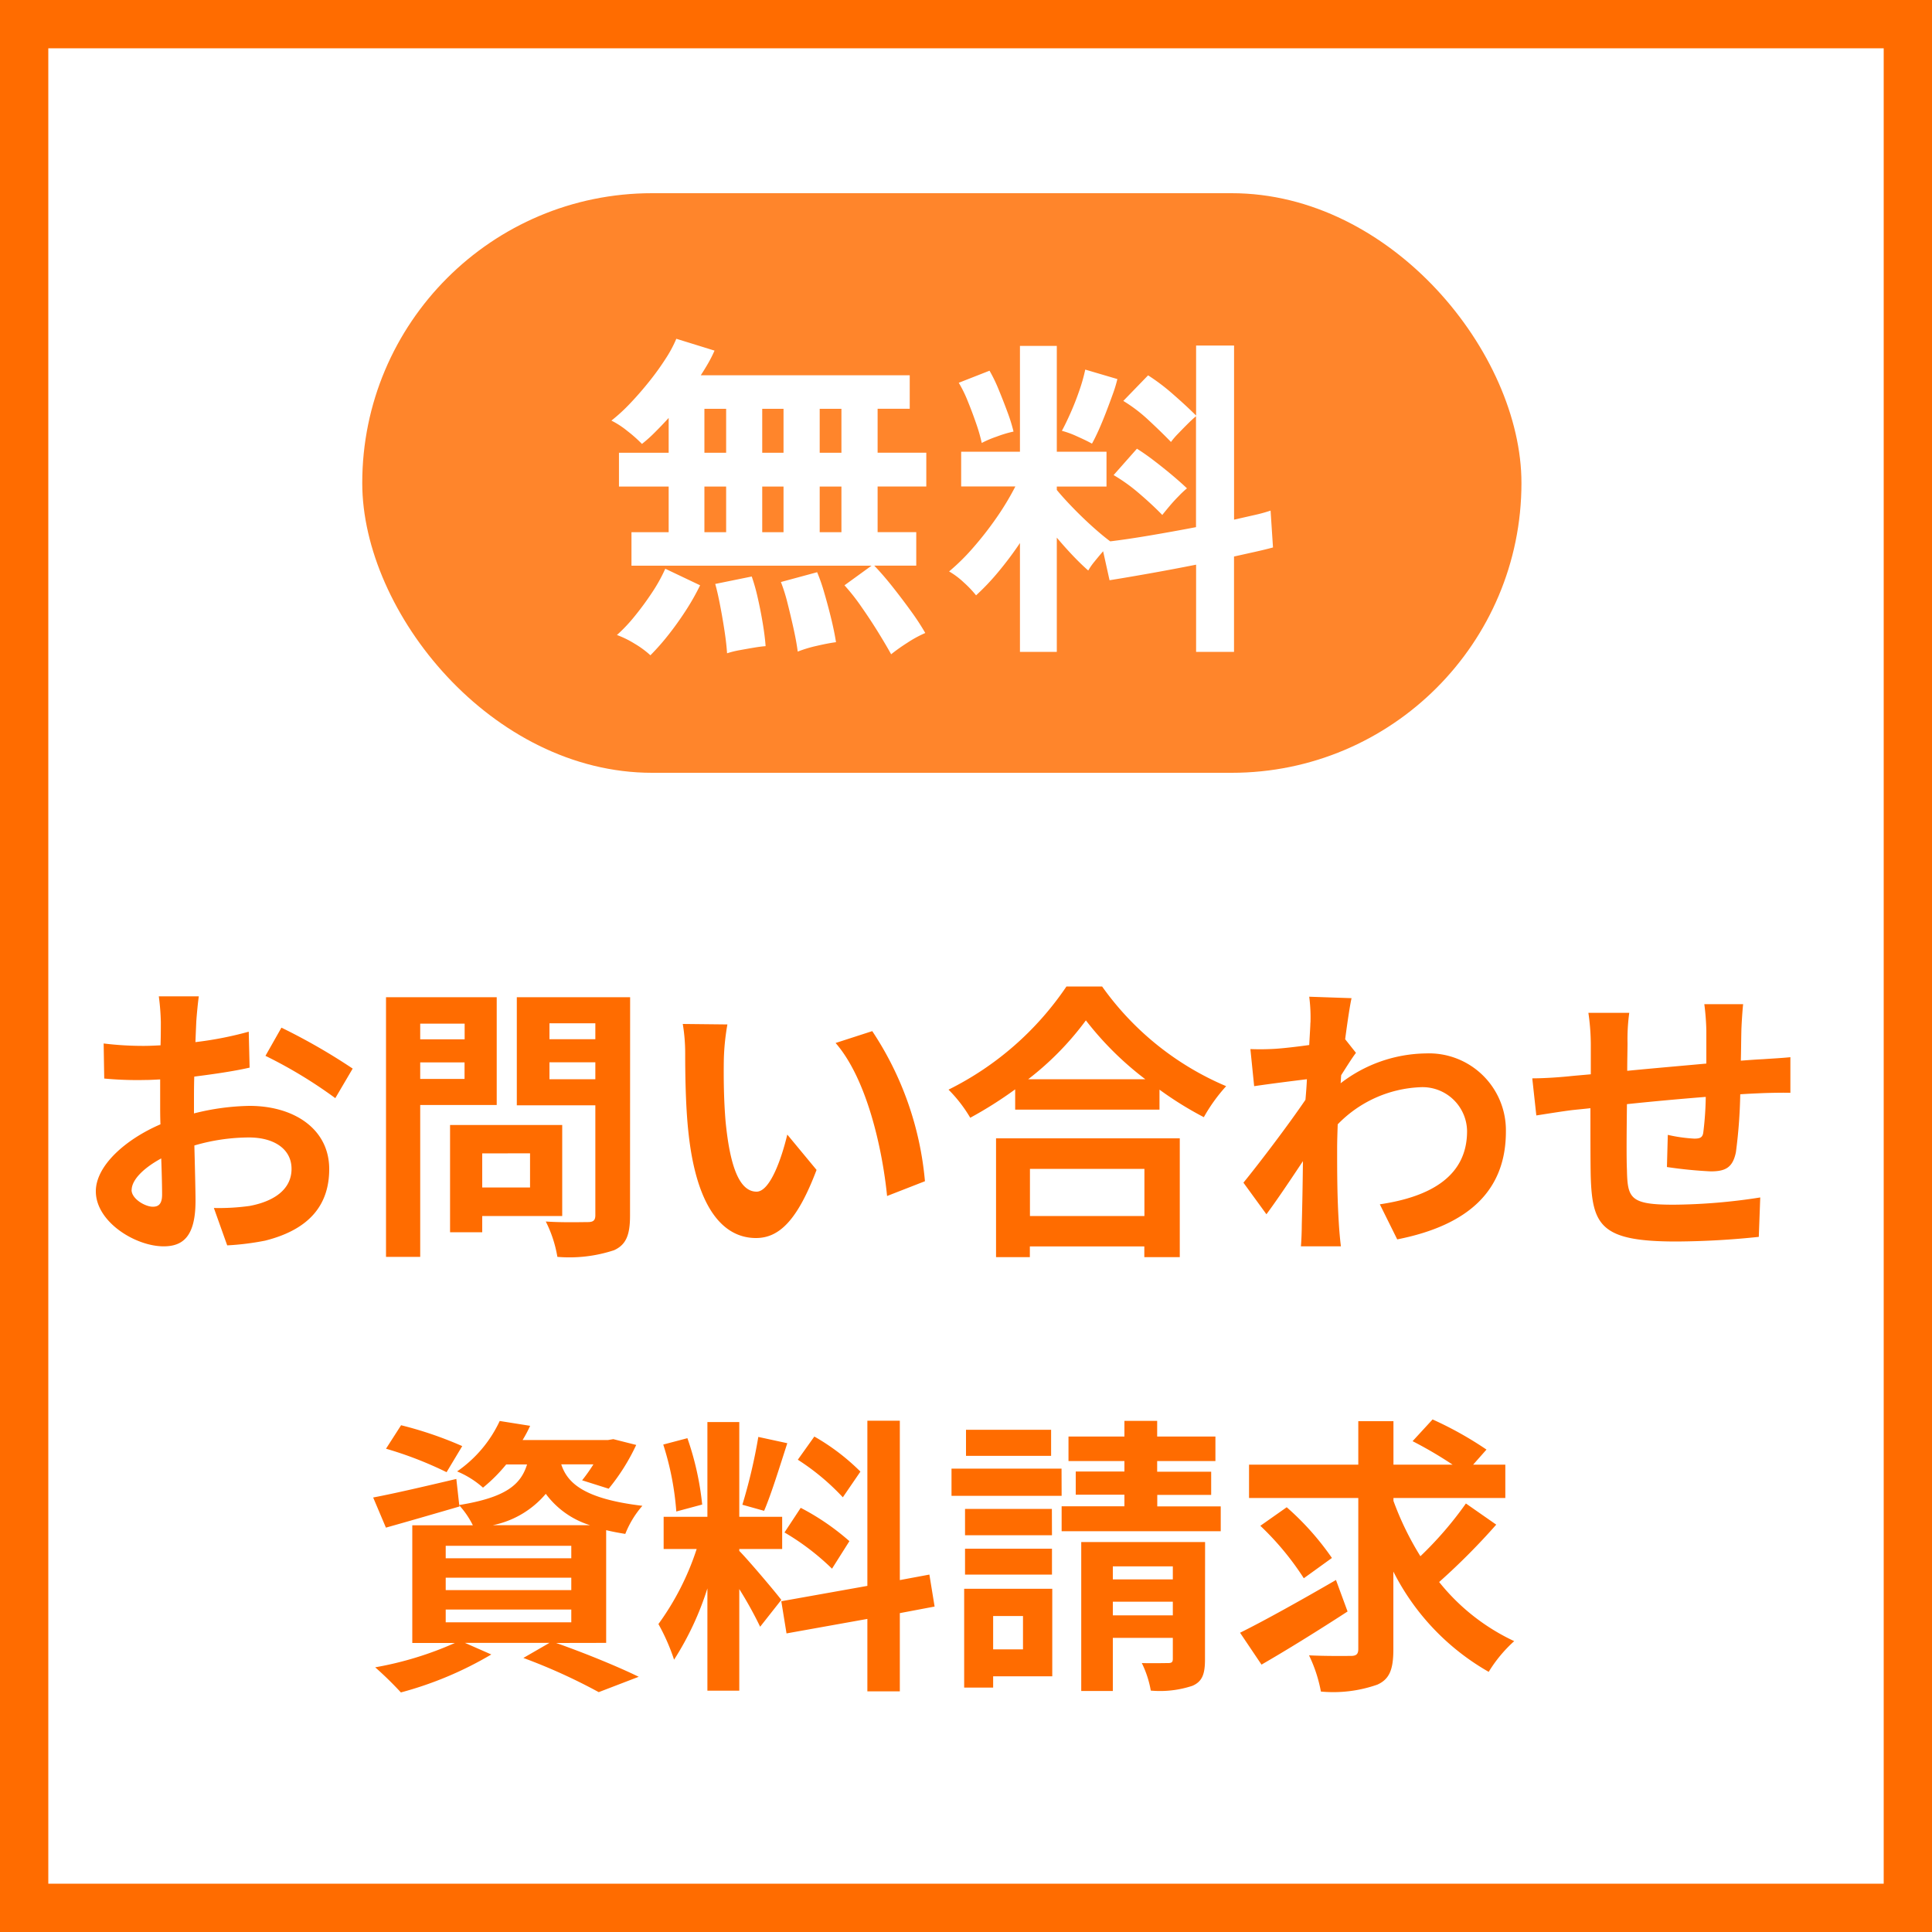
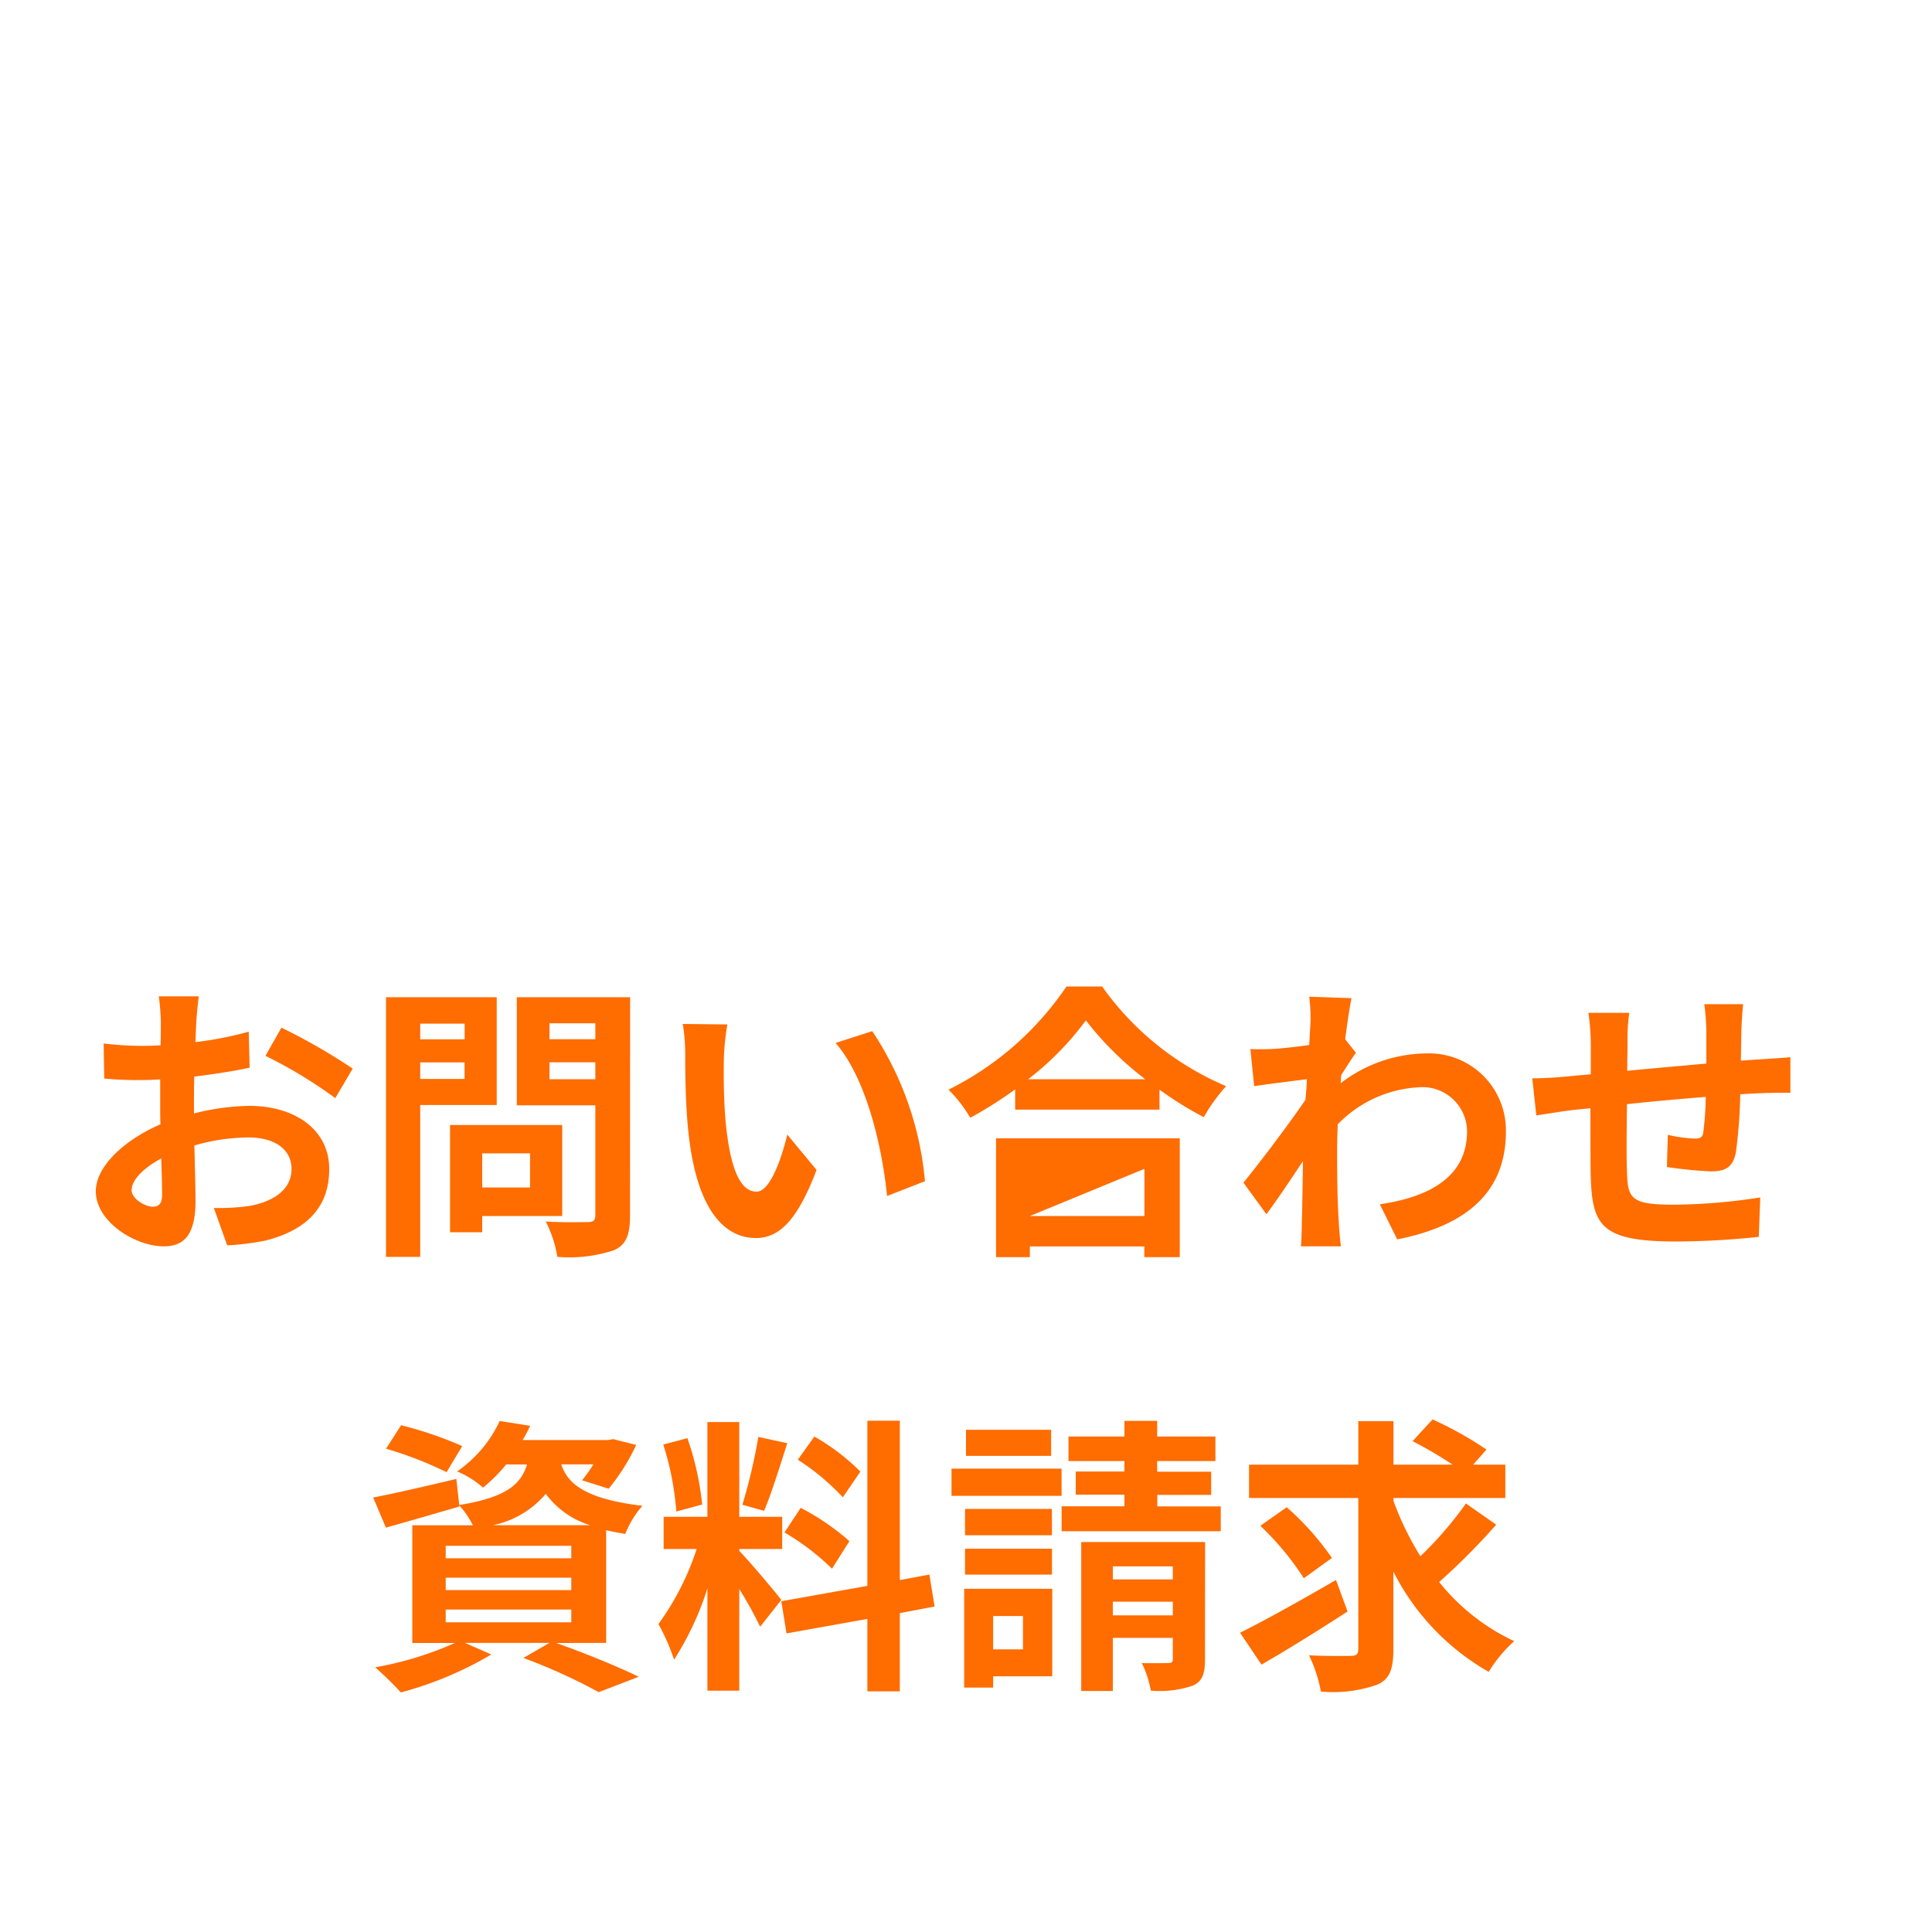
<svg xmlns="http://www.w3.org/2000/svg" width="80" height="80" viewBox="0 0 80 80">
  <g transform="translate(11751 -4120)">
    <g transform="translate(-11751 4120)" fill="#fff" stroke="#ff6c00" stroke-width="2">
      <rect width="80" height="80" stroke="none" />
-       <rect x="1" y="1" width="78" height="78" fill="none" />
    </g>
-     <path d="M-30.768-9.744h-1.656a9.658,9.658,0,0,1,.084,1.056c0,.2,0,.552-.012.972-.24.012-.48.024-.7.024a13.307,13.307,0,0,1-1.656-.1l.024,1.452a14.712,14.712,0,0,0,1.68.06c.192,0,.408-.012.636-.024v1.008c0,.276,0,.564.012.852-1.476.636-2.676,1.728-2.676,2.772,0,1.272,1.644,2.28,2.808,2.28.792,0,1.32-.4,1.32-1.884,0-.408-.024-1.344-.048-2.292A8.09,8.09,0,0,1-28.692-3.9c1.044,0,1.764.48,1.764,1.3,0,.876-.768,1.356-1.74,1.536a9.24,9.24,0,0,1-1.476.084l.552,1.548A10.987,10.987,0,0,0-28.02.372c1.908-.48,2.652-1.548,2.652-2.964,0-1.656-1.452-2.616-3.3-2.616a9.943,9.943,0,0,0-2.3.312V-5.34c0-.348,0-.72.012-1.08.78-.1,1.608-.216,2.292-.372L-28.7-8.28a14.7,14.7,0,0,1-2.208.432c.012-.3.024-.588.036-.852C-30.852-9.012-30.8-9.528-30.768-9.744Zm3.42,1.3-.66,1.164a19.092,19.092,0,0,1,2.892,1.752l.72-1.224A25.076,25.076,0,0,0-27.348-8.448Zm-6.2,6.72c0-.42.492-.912,1.224-1.308.024.648.036,1.2.036,1.5,0,.408-.168.5-.384.5C-32.988-1.032-33.552-1.356-33.552-1.728Zm13.788-6.888v.648H-21.6v-.648ZM-21.6-6.324v-.684h1.836v.684Zm3.168,1.08V-9.708h-4.584V1.044H-21.6V-5.244Zm1.38,2v1.416h-1.98V-3.24ZM-15.72-.648V-4.416h-4.644V.024h1.332V-.648Zm-.528-5.664v-.7h1.9v.7Zm1.9-2.316v.66h-1.9v-.66Zm1.44-1.08H-17.6v4.476h3.252V-.684c0,.216-.084.288-.312.288s-1.044.024-1.74-.024a5.11,5.11,0,0,1,.48,1.464A5.9,5.9,0,0,0-13.572.768c.5-.228.66-.636.66-1.428ZM-8.88-8.58-10.728-8.6a7.294,7.294,0,0,1,.1,1.224c0,.732.012,2.136.132,3.24.336,3.216,1.476,4.4,2.8,4.4.96,0,1.716-.732,2.508-2.82L-6.4-4.02c-.228.96-.708,2.364-1.272,2.364-.756,0-1.116-1.188-1.284-2.916-.072-.864-.084-1.764-.072-2.544A9.708,9.708,0,0,1-8.88-8.58Zm6,.276L-4.4-7.812C-3.1-6.324-2.46-3.408-2.268-1.476L-.7-2.088A13.333,13.333,0,0,0-2.88-8.3ZM8.388-2.6V-.648H3.648V-2.6ZM2.244,1.056h1.4V.612h4.74v.444H9.852v-4.92H2.244ZM3.576-6.312A12.261,12.261,0,0,0,5.964-8.748a13.146,13.146,0,0,0,2.46,2.436Zm1.584-3.84A12.7,12.7,0,0,1,.276-5.88a5.827,5.827,0,0,1,.9,1.164,16.719,16.719,0,0,0,1.86-1.176v.84H9.012V-5.88a14.394,14.394,0,0,0,1.836,1.14,6.975,6.975,0,0,1,.924-1.284,12.055,12.055,0,0,1-5.136-4.128Zm10.1,1.5c0,.132-.024.468-.048.924-.516.072-1.044.132-1.392.156a10.311,10.311,0,0,1-1.044.012l.156,1.536c.672-.1,1.6-.216,2.184-.288-.012.288-.036.576-.06.852-.684,1.008-1.884,2.592-2.568,3.432L13.44-.72c.42-.564,1.008-1.44,1.512-2.2-.012,1.008-.024,1.7-.048,2.64,0,.192-.012.624-.036.888h1.656c-.036-.276-.072-.708-.084-.924-.072-1.128-.072-2.136-.072-3.12,0-.312.012-.66.024-1.008a5.046,5.046,0,0,1,3.4-1.536,1.845,1.845,0,0,1,1.956,1.8c.012,1.872-1.5,2.736-3.612,3.048l.72,1.452c2.976-.588,4.5-2.04,4.5-4.464A3.185,3.185,0,0,0,20.04-7.38a5.893,5.893,0,0,0-3.528,1.236c.012-.108.012-.228.024-.336.2-.312.444-.708.612-.924L16.7-7.968c.1-.756.192-1.368.264-1.7l-1.752-.06A6.626,6.626,0,0,1,15.264-8.652ZM33.18-9.42H31.572a10.1,10.1,0,0,1,.084,1.1V-6.96c-1.092.1-2.256.2-3.276.3,0-.468.012-.876.012-1.152a7.949,7.949,0,0,1,.072-1.248H26.772a9.269,9.269,0,0,1,.1,1.332v1.212c-.384.036-.7.06-.912.084-.612.06-1.164.084-1.512.084l.168,1.536c.312-.048,1.056-.168,1.44-.216.2-.024.48-.048.8-.084,0,1.116,0,2.28.012,2.8C26.928-.24,27.3.408,30.408.408a33.947,33.947,0,0,0,3.42-.192l.06-1.632a24.176,24.176,0,0,1-3.588.3c-1.8,0-1.908-.264-1.932-1.44-.024-.516-.012-1.62,0-2.724,1.02-.108,2.2-.216,3.264-.3a13.222,13.222,0,0,1-.1,1.452c-.024.228-.132.276-.372.276a6.358,6.358,0,0,1-1.1-.156l-.036,1.332a18.162,18.162,0,0,0,1.812.18c.612,0,.912-.156,1.044-.792a21.052,21.052,0,0,0,.18-2.4c.348-.024.66-.036.924-.048.312-.012.948-.024,1.152-.012V-7.224c-.348.036-.816.06-1.152.084-.276.012-.576.036-.9.06.012-.4.012-.828.024-1.3C33.12-8.7,33.156-9.228,33.18-9.42ZM-19.86,8.88a15.609,15.609,0,0,0-2.532-.864l-.624.972a15.453,15.453,0,0,1,2.508.972Zm-.684,6.768h5.2v.528h-5.2Zm0-1.32h5.2v.516h-5.2Zm0-1.32h5.2v.516h-5.2Zm1.944-.852a3.877,3.877,0,0,0,2.2-1.3,3.6,3.6,0,0,0,1.836,1.3Zm4.7,4.872V12.36c.24.06.5.108.792.156a3.985,3.985,0,0,1,.708-1.164c-2.424-.288-3.108-.948-3.36-1.716h1.332a6.83,6.83,0,0,1-.468.66l1.1.348a8.516,8.516,0,0,0,1.14-1.812l-.948-.24-.216.036h-3.54a5.511,5.511,0,0,0,.312-.588l-1.26-.2a5.21,5.21,0,0,1-1.764,2.088A3.82,3.82,0,0,1-19,10.6a6.6,6.6,0,0,0,.96-.96h.864c-.264.852-.9,1.368-2.808,1.68l-.12-1.08c-1.272.3-2.556.6-3.444.768l.528,1.248c.9-.252,2.016-.576,3.048-.876l-.012-.048a3.582,3.582,0,0,1,.564.828h-2.508v4.872h1.764a14.091,14.091,0,0,1-3.3,1.008A14.474,14.474,0,0,1-22.4,19.08a14.87,14.87,0,0,0,3.744-1.572l-1.092-.48h3.5l-1.08.624a23.661,23.661,0,0,1,3.12,1.416l1.656-.636c-.816-.4-2.2-.972-3.42-1.4ZM-3.372,9.936A9.018,9.018,0,0,0-5.28,8.484l-.684.96A9.655,9.655,0,0,1-4.1,11Zm-3.144,2.52a10.148,10.148,0,0,1,1.968,1.5l.72-1.14a10.022,10.022,0,0,0-2.016-1.38ZM-7.6,8.5a22.321,22.321,0,0,1-.66,2.808l.9.252c.3-.7.648-1.836.96-2.8ZM-9.924,11.3a12.031,12.031,0,0,0-.612-2.748l-1,.264a11.866,11.866,0,0,1,.54,2.772Zm3.276,3.948c-.252-.336-1.392-1.68-1.74-2.028V13.14h1.776V11.808H-8.388V7.884h-1.32v3.924H-11.52V13.14h1.368a11.109,11.109,0,0,1-1.584,3.108,8.48,8.48,0,0,1,.648,1.476,12.315,12.315,0,0,0,1.38-2.952v4.236h1.32V14.8a16.03,16.03,0,0,1,.864,1.56Zm6.348.276L-.516,14.2l-1.224.228v-6.6H-3.084v6.84l-3.564.636.216,1.332,3.348-.6v3H-1.74v-3.24Zm4.824-7.32H1v1.08H4.524Zm.432,1.608H.4v1.128h4.56Zm-.4,1.668H.96v1.092h3.6ZM.96,14.2h3.6V13.128H.96Zm2.4,1.716v1.38H2.124v-1.38Zm1.212-1.128H.924v4.092h1.2v-.468H4.572Zm2.508,1.1v-.564H9.564v.564ZM9.564,13.86v.54H7.08v-.54ZM10.9,12.852H5.772V19.02H7.08v-2.2H9.564v.864c0,.132-.036.18-.192.18s-.648.012-1.092,0a4.232,4.232,0,0,1,.372,1.14,4.257,4.257,0,0,0,1.728-.2c.408-.18.516-.492.516-1.092Zm-1.98-1.476V10.9h2.232v-.96H8.916V9.5h2.412V8.484H8.916V7.836H7.56v.648H5.244V9.5H7.56v.432H5.544v.96H7.56v.48h-2.6v1.032h6.588V11.376Zm7.4,3.048c-1.428.828-2.976,1.692-3.972,2.184l.888,1.32c1.044-.6,2.376-1.428,3.564-2.2Zm-.168-.912a11.389,11.389,0,0,0-1.872-2.1l-1.092.768a11.708,11.708,0,0,1,1.8,2.172ZM21.7,11.256a14.949,14.949,0,0,1-1.884,2.184A12.27,12.27,0,0,1,18.7,11.148v-.12h4.632V9.648H22l.552-.624a14.79,14.79,0,0,0-2.232-1.248l-.828.9a16.568,16.568,0,0,1,1.656.972H18.7v-1.8H17.244v1.8H12.72v1.38h4.524V17.28c0,.216-.084.288-.312.288s-1,.012-1.728-.024a5.922,5.922,0,0,1,.492,1.5,5.507,5.507,0,0,0,2.34-.288c.5-.228.66-.624.66-1.464V14.076a9.933,9.933,0,0,0,3.948,4.152A5.732,5.732,0,0,1,23.7,16.956a8.678,8.678,0,0,1-3.108-2.448,27.648,27.648,0,0,0,2.364-2.376Z" transform="translate(-11712 4171)" fill="#ff6c00" />
+     <path d="M-30.768-9.744h-1.656a9.658,9.658,0,0,1,.084,1.056c0,.2,0,.552-.012.972-.24.012-.48.024-.7.024a13.307,13.307,0,0,1-1.656-.1l.024,1.452a14.712,14.712,0,0,0,1.68.06c.192,0,.408-.012.636-.024v1.008c0,.276,0,.564.012.852-1.476.636-2.676,1.728-2.676,2.772,0,1.272,1.644,2.28,2.808,2.28.792,0,1.32-.4,1.32-1.884,0-.408-.024-1.344-.048-2.292A8.09,8.09,0,0,1-28.692-3.9c1.044,0,1.764.48,1.764,1.3,0,.876-.768,1.356-1.74,1.536a9.24,9.24,0,0,1-1.476.084l.552,1.548A10.987,10.987,0,0,0-28.02.372c1.908-.48,2.652-1.548,2.652-2.964,0-1.656-1.452-2.616-3.3-2.616a9.943,9.943,0,0,0-2.3.312V-5.34c0-.348,0-.72.012-1.08.78-.1,1.608-.216,2.292-.372L-28.7-8.28a14.7,14.7,0,0,1-2.208.432c.012-.3.024-.588.036-.852C-30.852-9.012-30.8-9.528-30.768-9.744Zm3.42,1.3-.66,1.164a19.092,19.092,0,0,1,2.892,1.752l.72-1.224A25.076,25.076,0,0,0-27.348-8.448Zm-6.2,6.72c0-.42.492-.912,1.224-1.308.024.648.036,1.2.036,1.5,0,.408-.168.5-.384.5C-32.988-1.032-33.552-1.356-33.552-1.728Zm13.788-6.888v.648H-21.6v-.648ZM-21.6-6.324v-.684h1.836v.684Zm3.168,1.08V-9.708h-4.584V1.044H-21.6V-5.244Zm1.38,2v1.416h-1.98V-3.24ZM-15.72-.648V-4.416h-4.644V.024h1.332V-.648Zm-.528-5.664v-.7h1.9v.7Zm1.9-2.316v.66h-1.9v-.66Zm1.44-1.08H-17.6v4.476h3.252V-.684c0,.216-.084.288-.312.288s-1.044.024-1.74-.024a5.11,5.11,0,0,1,.48,1.464A5.9,5.9,0,0,0-13.572.768c.5-.228.66-.636.66-1.428ZM-8.88-8.58-10.728-8.6a7.294,7.294,0,0,1,.1,1.224c0,.732.012,2.136.132,3.24.336,3.216,1.476,4.4,2.8,4.4.96,0,1.716-.732,2.508-2.82L-6.4-4.02c-.228.96-.708,2.364-1.272,2.364-.756,0-1.116-1.188-1.284-2.916-.072-.864-.084-1.764-.072-2.544A9.708,9.708,0,0,1-8.88-8.58Zm6,.276L-4.4-7.812C-3.1-6.324-2.46-3.408-2.268-1.476L-.7-2.088A13.333,13.333,0,0,0-2.88-8.3ZM8.388-2.6V-.648H3.648ZM2.244,1.056h1.4V.612h4.74v.444H9.852v-4.92H2.244ZM3.576-6.312A12.261,12.261,0,0,0,5.964-8.748a13.146,13.146,0,0,0,2.46,2.436Zm1.584-3.84A12.7,12.7,0,0,1,.276-5.88a5.827,5.827,0,0,1,.9,1.164,16.719,16.719,0,0,0,1.86-1.176v.84H9.012V-5.88a14.394,14.394,0,0,0,1.836,1.14,6.975,6.975,0,0,1,.924-1.284,12.055,12.055,0,0,1-5.136-4.128Zm10.1,1.5c0,.132-.024.468-.048.924-.516.072-1.044.132-1.392.156a10.311,10.311,0,0,1-1.044.012l.156,1.536c.672-.1,1.6-.216,2.184-.288-.012.288-.036.576-.06.852-.684,1.008-1.884,2.592-2.568,3.432L13.44-.72c.42-.564,1.008-1.44,1.512-2.2-.012,1.008-.024,1.7-.048,2.64,0,.192-.012.624-.036.888h1.656c-.036-.276-.072-.708-.084-.924-.072-1.128-.072-2.136-.072-3.12,0-.312.012-.66.024-1.008a5.046,5.046,0,0,1,3.4-1.536,1.845,1.845,0,0,1,1.956,1.8c.012,1.872-1.5,2.736-3.612,3.048l.72,1.452c2.976-.588,4.5-2.04,4.5-4.464A3.185,3.185,0,0,0,20.04-7.38a5.893,5.893,0,0,0-3.528,1.236c.012-.108.012-.228.024-.336.2-.312.444-.708.612-.924L16.7-7.968c.1-.756.192-1.368.264-1.7l-1.752-.06A6.626,6.626,0,0,1,15.264-8.652ZM33.18-9.42H31.572a10.1,10.1,0,0,1,.084,1.1V-6.96c-1.092.1-2.256.2-3.276.3,0-.468.012-.876.012-1.152a7.949,7.949,0,0,1,.072-1.248H26.772a9.269,9.269,0,0,1,.1,1.332v1.212c-.384.036-.7.06-.912.084-.612.06-1.164.084-1.512.084l.168,1.536c.312-.048,1.056-.168,1.44-.216.2-.024.48-.048.8-.084,0,1.116,0,2.28.012,2.8C26.928-.24,27.3.408,30.408.408a33.947,33.947,0,0,0,3.42-.192l.06-1.632a24.176,24.176,0,0,1-3.588.3c-1.8,0-1.908-.264-1.932-1.44-.024-.516-.012-1.62,0-2.724,1.02-.108,2.2-.216,3.264-.3a13.222,13.222,0,0,1-.1,1.452c-.024.228-.132.276-.372.276a6.358,6.358,0,0,1-1.1-.156l-.036,1.332a18.162,18.162,0,0,0,1.812.18c.612,0,.912-.156,1.044-.792a21.052,21.052,0,0,0,.18-2.4c.348-.024.66-.036.924-.048.312-.012.948-.024,1.152-.012V-7.224c-.348.036-.816.06-1.152.084-.276.012-.576.036-.9.06.012-.4.012-.828.024-1.3C33.12-8.7,33.156-9.228,33.18-9.42ZM-19.86,8.88a15.609,15.609,0,0,0-2.532-.864l-.624.972a15.453,15.453,0,0,1,2.508.972Zm-.684,6.768h5.2v.528h-5.2Zm0-1.32h5.2v.516h-5.2Zm0-1.32h5.2v.516h-5.2Zm1.944-.852a3.877,3.877,0,0,0,2.2-1.3,3.6,3.6,0,0,0,1.836,1.3Zm4.7,4.872V12.36c.24.06.5.108.792.156a3.985,3.985,0,0,1,.708-1.164c-2.424-.288-3.108-.948-3.36-1.716h1.332a6.83,6.83,0,0,1-.468.66l1.1.348a8.516,8.516,0,0,0,1.14-1.812l-.948-.24-.216.036h-3.54a5.511,5.511,0,0,0,.312-.588l-1.26-.2a5.21,5.21,0,0,1-1.764,2.088A3.82,3.82,0,0,1-19,10.6a6.6,6.6,0,0,0,.96-.96h.864c-.264.852-.9,1.368-2.808,1.68l-.12-1.08c-1.272.3-2.556.6-3.444.768l.528,1.248c.9-.252,2.016-.576,3.048-.876l-.012-.048a3.582,3.582,0,0,1,.564.828h-2.508v4.872h1.764a14.091,14.091,0,0,1-3.3,1.008A14.474,14.474,0,0,1-22.4,19.08a14.87,14.87,0,0,0,3.744-1.572l-1.092-.48h3.5l-1.08.624a23.661,23.661,0,0,1,3.12,1.416l1.656-.636c-.816-.4-2.2-.972-3.42-1.4ZM-3.372,9.936A9.018,9.018,0,0,0-5.28,8.484l-.684.96A9.655,9.655,0,0,1-4.1,11Zm-3.144,2.52a10.148,10.148,0,0,1,1.968,1.5l.72-1.14a10.022,10.022,0,0,0-2.016-1.38ZM-7.6,8.5a22.321,22.321,0,0,1-.66,2.808l.9.252c.3-.7.648-1.836.96-2.8ZM-9.924,11.3a12.031,12.031,0,0,0-.612-2.748l-1,.264a11.866,11.866,0,0,1,.54,2.772Zm3.276,3.948c-.252-.336-1.392-1.68-1.74-2.028V13.14h1.776V11.808H-8.388V7.884h-1.32v3.924H-11.52V13.14h1.368a11.109,11.109,0,0,1-1.584,3.108,8.48,8.48,0,0,1,.648,1.476,12.315,12.315,0,0,0,1.38-2.952v4.236h1.32V14.8a16.03,16.03,0,0,1,.864,1.56Zm6.348.276L-.516,14.2l-1.224.228v-6.6H-3.084v6.84l-3.564.636.216,1.332,3.348-.6v3H-1.74v-3.24Zm4.824-7.32H1v1.08H4.524Zm.432,1.608H.4v1.128h4.56Zm-.4,1.668H.96v1.092h3.6ZM.96,14.2h3.6V13.128H.96Zm2.4,1.716v1.38H2.124v-1.38Zm1.212-1.128H.924v4.092h1.2v-.468H4.572Zm2.508,1.1v-.564H9.564v.564ZM9.564,13.86v.54H7.08v-.54ZM10.9,12.852H5.772V19.02H7.08v-2.2H9.564v.864c0,.132-.036.18-.192.18s-.648.012-1.092,0a4.232,4.232,0,0,1,.372,1.14,4.257,4.257,0,0,0,1.728-.2c.408-.18.516-.492.516-1.092Zm-1.98-1.476V10.9h2.232v-.96H8.916V9.5h2.412V8.484H8.916V7.836H7.56v.648H5.244V9.5H7.56v.432H5.544v.96H7.56v.48h-2.6v1.032h6.588V11.376Zm7.4,3.048c-1.428.828-2.976,1.692-3.972,2.184l.888,1.32c1.044-.6,2.376-1.428,3.564-2.2Zm-.168-.912a11.389,11.389,0,0,0-1.872-2.1l-1.092.768a11.708,11.708,0,0,1,1.8,2.172ZM21.7,11.256a14.949,14.949,0,0,1-1.884,2.184A12.27,12.27,0,0,1,18.7,11.148v-.12h4.632V9.648H22l.552-.624a14.79,14.79,0,0,0-2.232-1.248l-.828.9a16.568,16.568,0,0,1,1.656.972H18.7v-1.8H17.244v1.8H12.72v1.38h4.524V17.28c0,.216-.084.288-.312.288s-1,.012-1.728-.024a5.922,5.922,0,0,1,.492,1.5,5.507,5.507,0,0,0,2.34-.288c.5-.228.66-.624.66-1.464V14.076a9.933,9.933,0,0,0,3.948,4.152A5.732,5.732,0,0,1,23.7,16.956a8.678,8.678,0,0,1-3.108-2.448,27.648,27.648,0,0,0,2.364-2.376Z" transform="translate(-11712 4171)" fill="#ff6c00" />
    <g transform="translate(-11765 4114)">
-       <rect width="48" height="24" rx="12" transform="translate(29 14)" fill="#ff852b" />
-       <path d="M-2.1,1.092Q-2.3.728-2.625.2t-.7-1.064a8.475,8.475,0,0,0-.707-.9l1.12-.812h-9.94V-3.962h1.54v-1.89H-13.37v-1.4h2.058V-8.694q-.294.322-.574.6a5.789,5.789,0,0,1-.532.476,5.623,5.623,0,0,0-.6-.532,3.608,3.608,0,0,0-.665-.434,7.176,7.176,0,0,0,.784-.721q.406-.427.791-.91a10.98,10.98,0,0,0,.679-.945,5.072,5.072,0,0,0,.434-.812l1.582.49A5.254,5.254,0,0,1-9.653-11q-.147.259-.329.539H-1.33v1.386H-2.66v1.82H-.644v1.4H-2.66v1.89h1.6v1.386H-2.8q.364.378.763.882t.763,1.008a10.271,10.271,0,0,1,.588.9,4.832,4.832,0,0,0-.756.413A7.5,7.5,0,0,0-2.1,1.092Zm-9.968.042a3.884,3.884,0,0,0-.658-.483,3.971,3.971,0,0,0-.728-.357,6.556,6.556,0,0,0,.728-.77,12.065,12.065,0,0,0,.721-.98,6.751,6.751,0,0,0,.553-.994l1.442.686a9.9,9.9,0,0,1-.6,1.057q-.35.539-.728,1.015A9.711,9.711,0,0,1-12.068,1.134Zm6.1-.154Q-6.02.574-6.139.035t-.252-1.064A7.093,7.093,0,0,0-6.664-1.9l1.5-.406a7.451,7.451,0,0,1,.294.847q.154.525.287,1.071t.2.98Q-4.69.63-5.173.742A5.3,5.3,0,0,0-5.964.98Zm-2.926.07Q-8.918.658-9,.119T-9.184-.945q-.1-.525-.2-.875l1.512-.308a7.712,7.712,0,0,1,.245.868q.119.518.21,1.064t.119.952q-.2.014-.49.063t-.595.105A3.894,3.894,0,0,0-8.89,1.05Zm-.938-5.012h.9v-1.89h-.9Zm4.774,0h.9v-1.89h-.9Zm-2.38,0h.882v-1.89h-.882Zm-2.394-3.29h.9v-1.82h-.9Zm4.774,0h.9v-1.82h-.9Zm-2.38,0h.882v-1.82h-.882ZM3.234.994V-3.514a14.452,14.452,0,0,1-.9,1.2,9.759,9.759,0,0,1-.917.966A4.512,4.512,0,0,0,.9-1.89a3.219,3.219,0,0,0-.6-.448,8.715,8.715,0,0,0,.987-.973,13.845,13.845,0,0,0,.973-1.246,11.274,11.274,0,0,0,.784-1.3H.8V-7.294H3.234v-4.382H4.76v4.382H6.818v1.442H4.76v.14q.252.308.651.721T6.23-4.2q.42.378.742.616.7-.084,1.652-.245t1.9-.343V-8.764q-.154.126-.357.329t-.392.4a2.939,2.939,0,0,0-.287.336q-.392-.406-.924-.9a6.378,6.378,0,0,0-1.05-.8L8.54-10.458a8.435,8.435,0,0,1,1.043.791q.553.483.945.875v-2.9H12.1v7.21l.882-.2a6.123,6.123,0,0,0,.63-.175l.1,1.526q-.308.084-.714.175l-.9.2V.994H10.528V-2.618q-1.008.2-1.974.371t-1.61.273l-.266-1.2q-.182.21-.357.427a2.625,2.625,0,0,0-.259.371Q5.754-2.646,5.418-3T4.76-3.738V.994Zm5.894-5.67q-.392-.406-.938-.875a7.216,7.216,0,0,0-1.078-.777L8.078-7.42q.336.21.714.5t.735.588q.357.3.623.553a3.732,3.732,0,0,0-.336.315q-.2.2-.385.42T9.128-4.676ZM6.216-7.63q-.224-.126-.616-.3a3.769,3.769,0,0,0-.63-.231q.154-.28.357-.735T5.7-9.849a7.033,7.033,0,0,0,.238-.847l1.33.392a5.361,5.361,0,0,1-.189.623q-.133.371-.287.77t-.308.742Q6.328-7.826,6.216-7.63ZM1.652-7.658a6.854,6.854,0,0,0-.231-.805q-.161-.469-.35-.931A5.2,5.2,0,0,0,.7-10.15l1.274-.5a6.2,6.2,0,0,1,.371.763q.2.483.378.966a6.971,6.971,0,0,1,.245.791,4.924,4.924,0,0,0-.7.21A4.364,4.364,0,0,0,1.652-7.658Z" transform="translate(53 32)" fill="#fff" />
-     </g>
+       </g>
  </g>
</svg>